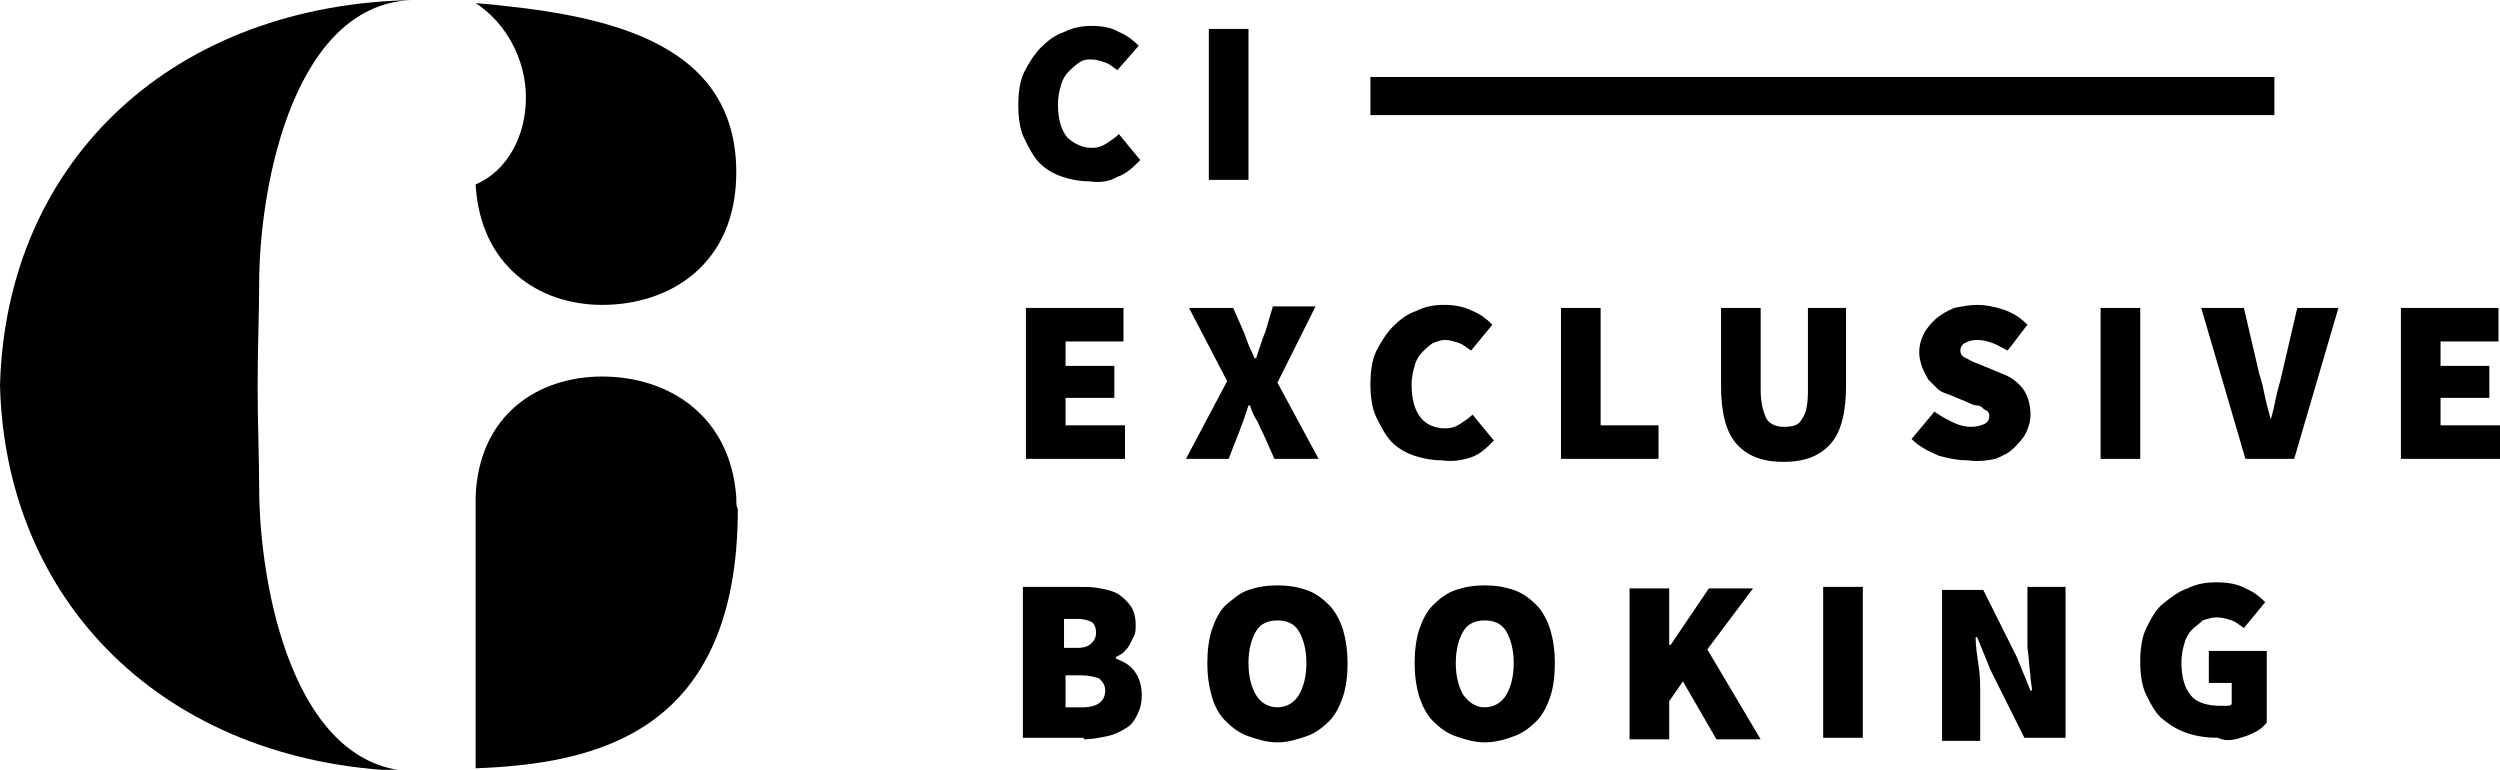
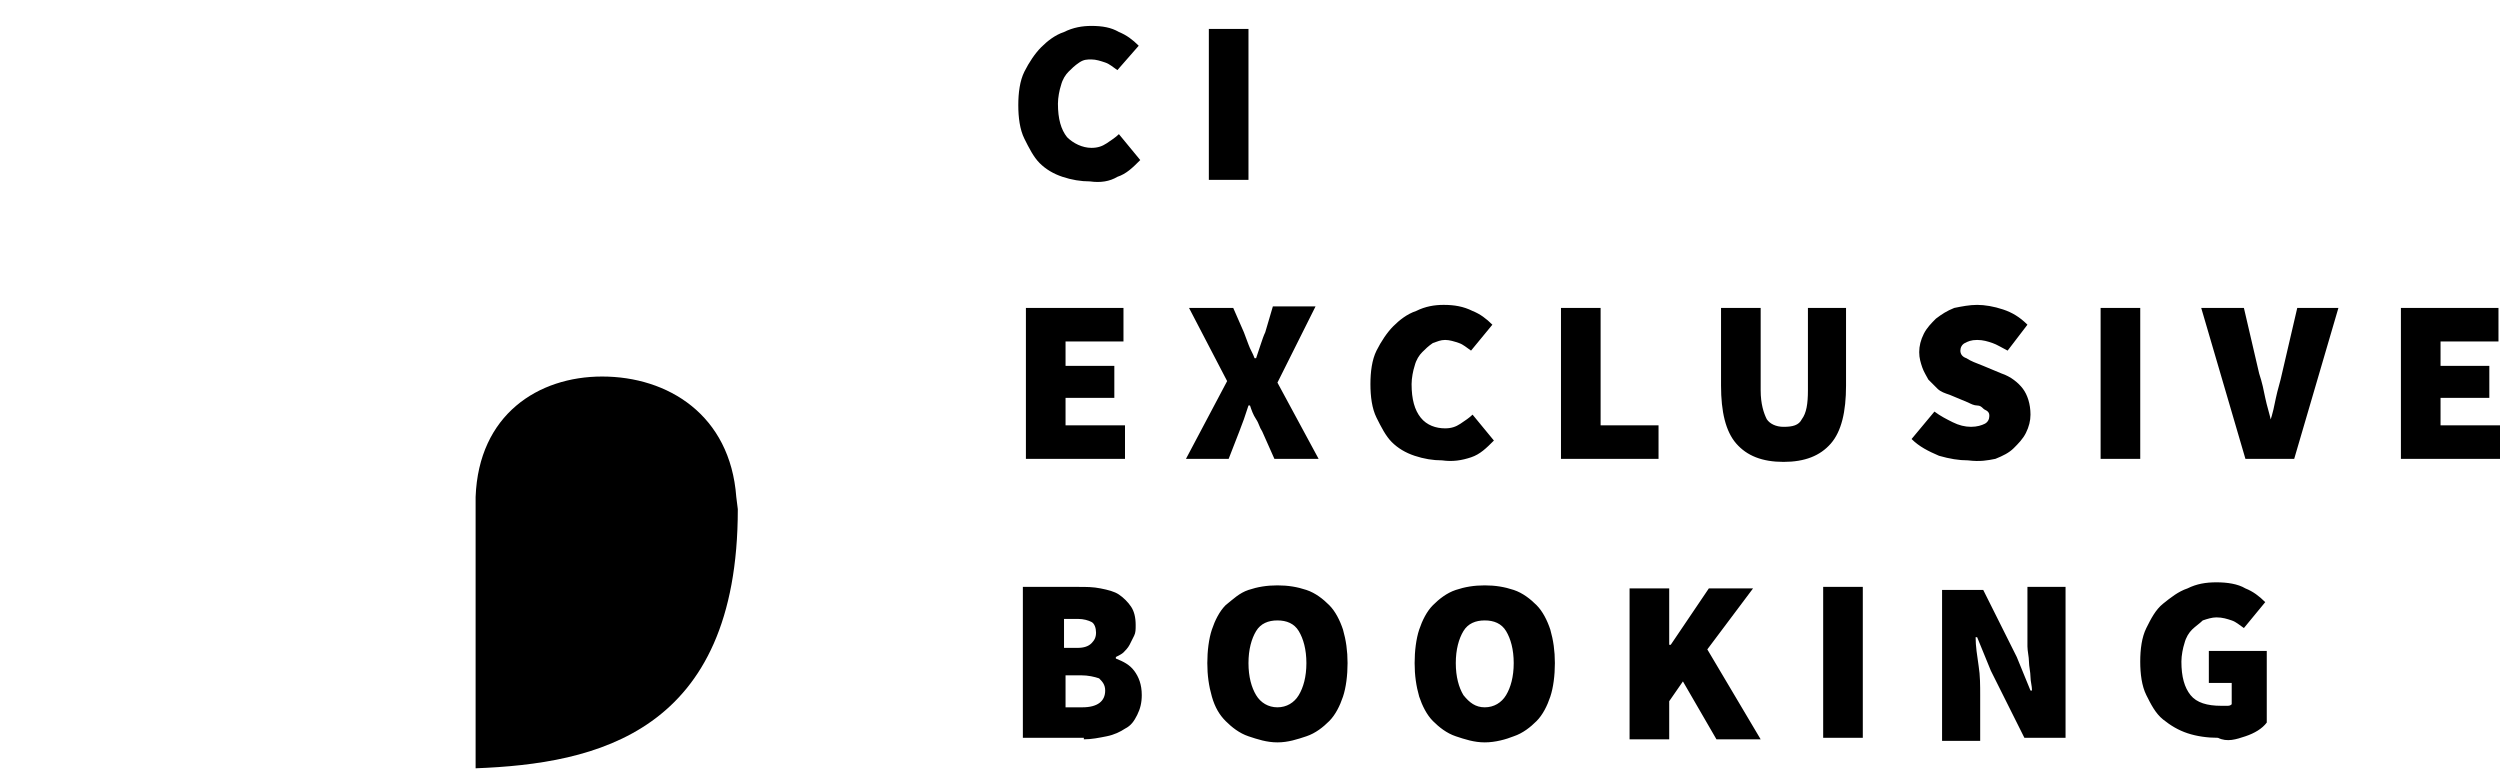
<svg xmlns="http://www.w3.org/2000/svg" version="1.1" id="Ebene_1" x="0px" y="0px" viewBox="0 0 164 50.5" style="enable-background:new 0 0 164 50.5;" xml:space="preserve">
  <style type="text/css">
	.st0{fill:none;stroke:#000000;stroke-width:2.5;stroke-miterlimit:10;}
</style>
-   <path d="M31.2,0.2c2,1.3,3.3,3.7,3.3,6.2s-1.2,4.8-3.3,5.7c0.3,5.3,4.1,7.9,8.3,7.9c4.5,0,8.8-2.7,8.8-8.7  C48.3,2.4,39.1,0.9,31.2,0.2" />
-   <path d="M48.3,32.6c-0.4-5.4-4.5-7.9-8.8-7.9c-4.2,0-8.1,2.5-8.3,7.9v15.9v1.9c7.9-0.3,17.2-2.3,17.2-17  C48.3,33.2,48.3,33,48.3,32.6L48.3,32.6L48.3,32.6z" />
-   <path d="M27.3,0C11.5,0.2,0.4,10.4,0,25.3c0.4,14.8,11.5,25.1,27.3,25.3c0,0-0.1,0-0.1,0C19.3,50.5,17,38.6,17,31.9  c0-1.9-0.1-4.2-0.1-6.6c0-2.4,0.1-4.7,0.1-6.6C17,11.9,19.4,0,27.3,0" />
+   <path d="M48.3,32.6c-0.4-5.4-4.5-7.9-8.8-7.9c-4.2,0-8.1,2.5-8.3,7.9v15.9v1.9c7.9-0.3,17.2-2.3,17.2-17  L48.3,32.6L48.3,32.6z" />
  <path d="M147.3,48.3c0.6-0.2,1.1-0.5,1.4-0.9v-4.7h-3.8v2.1h1.5v1.4c-0.1,0.1-0.2,0.1-0.3,0.1c-0.1,0-0.3,0-0.4,0  c-0.9,0-1.6-0.2-2-0.7c-0.4-0.5-0.6-1.2-0.6-2.2c0-0.4,0.1-0.9,0.2-1.2c0.1-0.4,0.3-0.7,0.5-0.9s0.5-0.4,0.7-0.6  c0.3-0.1,0.6-0.2,0.9-0.2c0.4,0,0.7,0.1,1,0.2c0.3,0.1,0.5,0.3,0.8,0.5l1.4-1.7c-0.4-0.4-0.8-0.7-1.3-0.9c-0.5-0.3-1.2-0.4-1.9-0.4  c-0.7,0-1.3,0.1-1.9,0.4c-0.6,0.2-1.1,0.6-1.6,1c-0.5,0.4-0.8,1-1.1,1.6c-0.3,0.6-0.4,1.4-0.4,2.2c0,0.8,0.1,1.6,0.4,2.2  c0.3,0.6,0.6,1.2,1.1,1.6c0.5,0.4,1,0.7,1.6,0.9c0.6,0.2,1.3,0.3,2,0.3C146.1,48.7,146.7,48.5,147.3,48.3 M129.9,48.5v-2.9  c0-0.6,0-1.3-0.1-1.9c-0.1-0.7-0.2-1.3-0.2-1.9h0.1l0.9,2.2l2.2,4.4h2.7v-9.9H133v2.9c0,0.3,0,0.6,0,1c0,0.3,0.1,0.7,0.1,1  c0,0.3,0.1,0.7,0.1,1c0,0.3,0.1,0.6,0.1,0.9h-0.1l-0.9-2.2l-2.2-4.4h-2.7v9.9H129.9z M122.2,38.5h-2.6v9.9h2.6V38.5z M109.5,48.5V46  l0.9-1.3l2.2,3.8h2.9l-3.5-5.9l3-4h-2.9l-2.5,3.7h-0.1v-3.7h-2.6v9.9H109.5z M96,45.6c-0.3-0.5-0.5-1.2-0.5-2.1  c0-0.9,0.2-1.6,0.5-2.1c0.3-0.5,0.8-0.7,1.4-0.7c0.6,0,1.1,0.2,1.4,0.7c0.3,0.5,0.5,1.2,0.5,2.1c0,0.9-0.2,1.6-0.5,2.1  c-0.3,0.5-0.8,0.8-1.4,0.8C96.8,46.4,96.4,46.1,96,45.6 M99.3,48.3c0.6-0.2,1.1-0.6,1.5-1c0.4-0.4,0.7-1,0.9-1.6s0.3-1.4,0.3-2.2  c0-0.8-0.1-1.5-0.3-2.2c-0.2-0.6-0.5-1.2-0.9-1.6c-0.4-0.4-0.9-0.8-1.5-1c-0.6-0.2-1.2-0.3-1.9-0.3c-0.7,0-1.3,0.1-1.9,0.3  c-0.6,0.2-1.1,0.6-1.5,1c-0.4,0.4-0.7,1-0.9,1.6c-0.2,0.6-0.3,1.4-0.3,2.2c0,0.8,0.1,1.5,0.3,2.2c0.2,0.6,0.5,1.2,0.9,1.6  c0.4,0.4,0.9,0.8,1.5,1c0.6,0.2,1.2,0.4,1.9,0.4C98.1,48.7,98.8,48.5,99.3,48.3 M82.4,45.6c-0.3-0.5-0.5-1.2-0.5-2.1  c0-0.9,0.2-1.6,0.5-2.1c0.3-0.5,0.8-0.7,1.4-0.7c0.6,0,1.1,0.2,1.4,0.7c0.3,0.5,0.5,1.2,0.5,2.1c0,0.9-0.2,1.6-0.5,2.1  c-0.3,0.5-0.8,0.8-1.4,0.8C83.2,46.4,82.7,46.1,82.4,45.6 M85.7,48.3c0.6-0.2,1.1-0.6,1.5-1c0.4-0.4,0.7-1,0.9-1.6s0.3-1.4,0.3-2.2  c0-0.8-0.1-1.5-0.3-2.2c-0.2-0.6-0.5-1.2-0.9-1.6c-0.4-0.4-0.9-0.8-1.5-1c-0.6-0.2-1.2-0.3-1.9-0.3c-0.7,0-1.3,0.1-1.9,0.3  c-0.6,0.2-1,0.6-1.5,1c-0.4,0.4-0.7,1-0.9,1.6c-0.2,0.6-0.3,1.4-0.3,2.2c0,0.8,0.1,1.5,0.3,2.2s0.5,1.2,0.9,1.6  c0.4,0.4,0.9,0.8,1.5,1c0.6,0.2,1.2,0.4,1.9,0.4C84.5,48.7,85.1,48.5,85.7,48.3 M69.8,44.3h1.1c0.5,0,0.9,0.1,1.2,0.2  c0.2,0.2,0.4,0.4,0.4,0.8c0,0.7-0.5,1.1-1.5,1.1h-1.1V44.3z M69.8,40.6h0.9c0.4,0,0.7,0.1,0.9,0.2c0.2,0.1,0.3,0.4,0.3,0.7  c0,0.3-0.1,0.5-0.3,0.7c-0.2,0.2-0.5,0.3-0.9,0.3h-0.9V40.6z M71.1,48.5c0.5,0,1-0.1,1.5-0.2c0.5-0.1,0.9-0.3,1.2-0.5  c0.4-0.2,0.6-0.5,0.8-0.9c0.2-0.4,0.3-0.8,0.3-1.3c0-0.7-0.2-1.2-0.5-1.6c-0.3-0.4-0.7-0.6-1.2-0.8v-0.1c0.2-0.1,0.4-0.2,0.5-0.3  s0.3-0.3,0.4-0.5c0.1-0.2,0.2-0.4,0.3-0.6c0.1-0.2,0.1-0.4,0.1-0.7c0-0.5-0.1-0.9-0.3-1.2c-0.2-0.3-0.5-0.6-0.8-0.8  c-0.3-0.2-0.7-0.3-1.2-0.4c-0.5-0.1-0.9-0.1-1.5-0.1h-3.6v9.9H71.1z" />
  <path d="M164,30.1v-2.2h-3.9v-1.8h3.2V24h-3.2v-1.6h3.8v-2.2h-6.4v9.9H164z M150.5,30.1l2.9-9.9h-2.7l-1,4.3  c-0.1,0.5-0.3,1.1-0.4,1.6c-0.1,0.5-0.2,1-0.4,1.6H149c-0.1-0.5-0.3-1.1-0.4-1.6c-0.1-0.5-0.2-1-0.4-1.6l-1-4.3h-2.8l2.9,9.9H150.5z   M140.4,20.2h-2.6v9.9h2.6V20.2z M130.9,30.1c0.5-0.2,0.9-0.4,1.2-0.7c0.3-0.3,0.6-0.6,0.8-1c0.2-0.4,0.3-0.8,0.3-1.2  c0-0.7-0.2-1.3-0.5-1.7c-0.3-0.4-0.8-0.8-1.4-1l-1.2-0.5c-0.5-0.2-0.8-0.3-1.1-0.5c-0.3-0.1-0.4-0.3-0.4-0.5c0-0.2,0.1-0.4,0.3-0.5  c0.2-0.1,0.4-0.2,0.8-0.2c0.4,0,0.7,0.1,1,0.2c0.3,0.1,0.6,0.3,1,0.5l1.3-1.7c-0.5-0.5-1-0.8-1.6-1c-0.6-0.2-1.2-0.3-1.7-0.3  c-0.5,0-1,0.1-1.5,0.2c-0.5,0.2-0.8,0.4-1.2,0.7c-0.3,0.3-0.6,0.6-0.8,1c-0.2,0.4-0.3,0.8-0.3,1.2c0,0.4,0.1,0.7,0.2,1  c0.1,0.3,0.3,0.6,0.4,0.8c0.2,0.2,0.4,0.4,0.6,0.6c0.2,0.2,0.5,0.3,0.8,0.4l1.2,0.5c0.2,0.1,0.4,0.2,0.6,0.2s0.3,0.1,0.4,0.2  c0.1,0.1,0.2,0.1,0.3,0.2c0.1,0.1,0.1,0.2,0.1,0.3c0,0.2-0.1,0.4-0.3,0.5c-0.2,0.1-0.5,0.2-0.9,0.2c-0.4,0-0.8-0.1-1.2-0.3  c-0.4-0.2-0.8-0.4-1.2-0.7l-1.5,1.8c0.5,0.5,1.1,0.8,1.8,1.1c0.7,0.2,1.3,0.3,1.9,0.3C129.9,30.3,130.4,30.2,130.9,30.1 M120.1,29.1  c0.7-0.8,1-2.1,1-3.8v-5.1h-2.5v5.4c0,0.9-0.1,1.5-0.4,1.9c-0.2,0.4-0.6,0.5-1.2,0.5c-0.5,0-0.9-0.2-1.1-0.5c-0.2-0.4-0.4-1-0.4-1.9  v-5.4h-2.6v5.1c0,1.7,0.3,3,1,3.8c0.7,0.8,1.7,1.2,3.1,1.2C118.4,30.3,119.4,29.9,120.1,29.1 M108.8,30.1v-2.2H105v-7.7h-2.6v9.9  H108.8z M96.5,30c0.6-0.2,1-0.6,1.5-1.1l-1.4-1.7c-0.2,0.2-0.5,0.4-0.8,0.6c-0.3,0.2-0.6,0.3-1,0.3c-0.6,0-1.2-0.2-1.6-0.7  c-0.4-0.5-0.6-1.2-0.6-2.2c0-0.4,0.1-0.9,0.2-1.2c0.1-0.4,0.3-0.7,0.5-0.9c0.2-0.2,0.4-0.4,0.7-0.6c0.3-0.1,0.5-0.2,0.8-0.2  c0.3,0,0.6,0.1,0.9,0.2s0.5,0.3,0.8,0.5l1.4-1.7c-0.4-0.4-0.8-0.7-1.3-0.9C96,20.1,95.4,20,94.7,20c-0.6,0-1.2,0.1-1.8,0.4  c-0.6,0.2-1.1,0.6-1.5,1c-0.4,0.4-0.8,1-1.1,1.6c-0.3,0.6-0.4,1.4-0.4,2.2c0,0.8,0.1,1.6,0.4,2.2c0.3,0.6,0.6,1.2,1,1.6  c0.4,0.4,0.9,0.7,1.5,0.9c0.6,0.2,1.2,0.3,1.8,0.3C95.3,30.3,95.9,30.2,96.5,30 M80.6,30.1l0.7-1.8c0.1-0.3,0.2-0.5,0.3-0.8  c0.1-0.3,0.2-0.6,0.3-0.9h0.1c0.1,0.3,0.2,0.6,0.4,0.9s0.2,0.5,0.4,0.8l0.8,1.8h2.9l-2.7-5l2.5-5h-2.8L83,21.8  c-0.1,0.2-0.2,0.5-0.3,0.8c-0.1,0.3-0.2,0.6-0.3,0.9h-0.1c-0.1-0.3-0.3-0.6-0.4-0.9c-0.1-0.3-0.2-0.5-0.3-0.8l-0.7-1.6H78l2.5,4.8  l-2.7,5.1H80.6z M73.8,30.1v-2.2h-3.9v-1.8h3.2V24h-3.2v-1.6h3.8v-2.2h-6.4v9.9H73.8z" />
  <path d="M81.9,1.9h-2.6v9.9h2.6V1.9z M73.3,11.6c0.6-0.2,1-0.6,1.5-1.1l-1.4-1.7c-0.2,0.2-0.5,0.4-0.8,0.6c-0.3,0.2-0.6,0.3-1,0.3  c-0.6,0-1.2-0.3-1.6-0.7c-0.4-0.5-0.6-1.2-0.6-2.2c0-0.4,0.1-0.9,0.2-1.2c0.1-0.4,0.3-0.7,0.5-0.9c0.2-0.2,0.4-0.4,0.7-0.6  s0.5-0.2,0.8-0.2c0.3,0,0.6,0.1,0.9,0.2c0.3,0.1,0.5,0.3,0.8,0.5L74.7,3c-0.4-0.4-0.8-0.7-1.3-0.9c-0.5-0.3-1.1-0.4-1.8-0.4  c-0.6,0-1.2,0.1-1.8,0.4c-0.6,0.2-1.1,0.6-1.5,1c-0.4,0.4-0.8,1-1.1,1.6c-0.3,0.6-0.4,1.4-0.4,2.2c0,0.8,0.1,1.6,0.4,2.2  c0.3,0.6,0.6,1.2,1,1.6c0.4,0.4,0.9,0.7,1.5,0.9c0.6,0.2,1.2,0.3,1.8,0.3C72.2,12,72.8,11.9,73.3,11.6" />
-   <line class="st0" x1="149.2" y1="6.3" x2="89.9" y2="6.3" />
</svg>